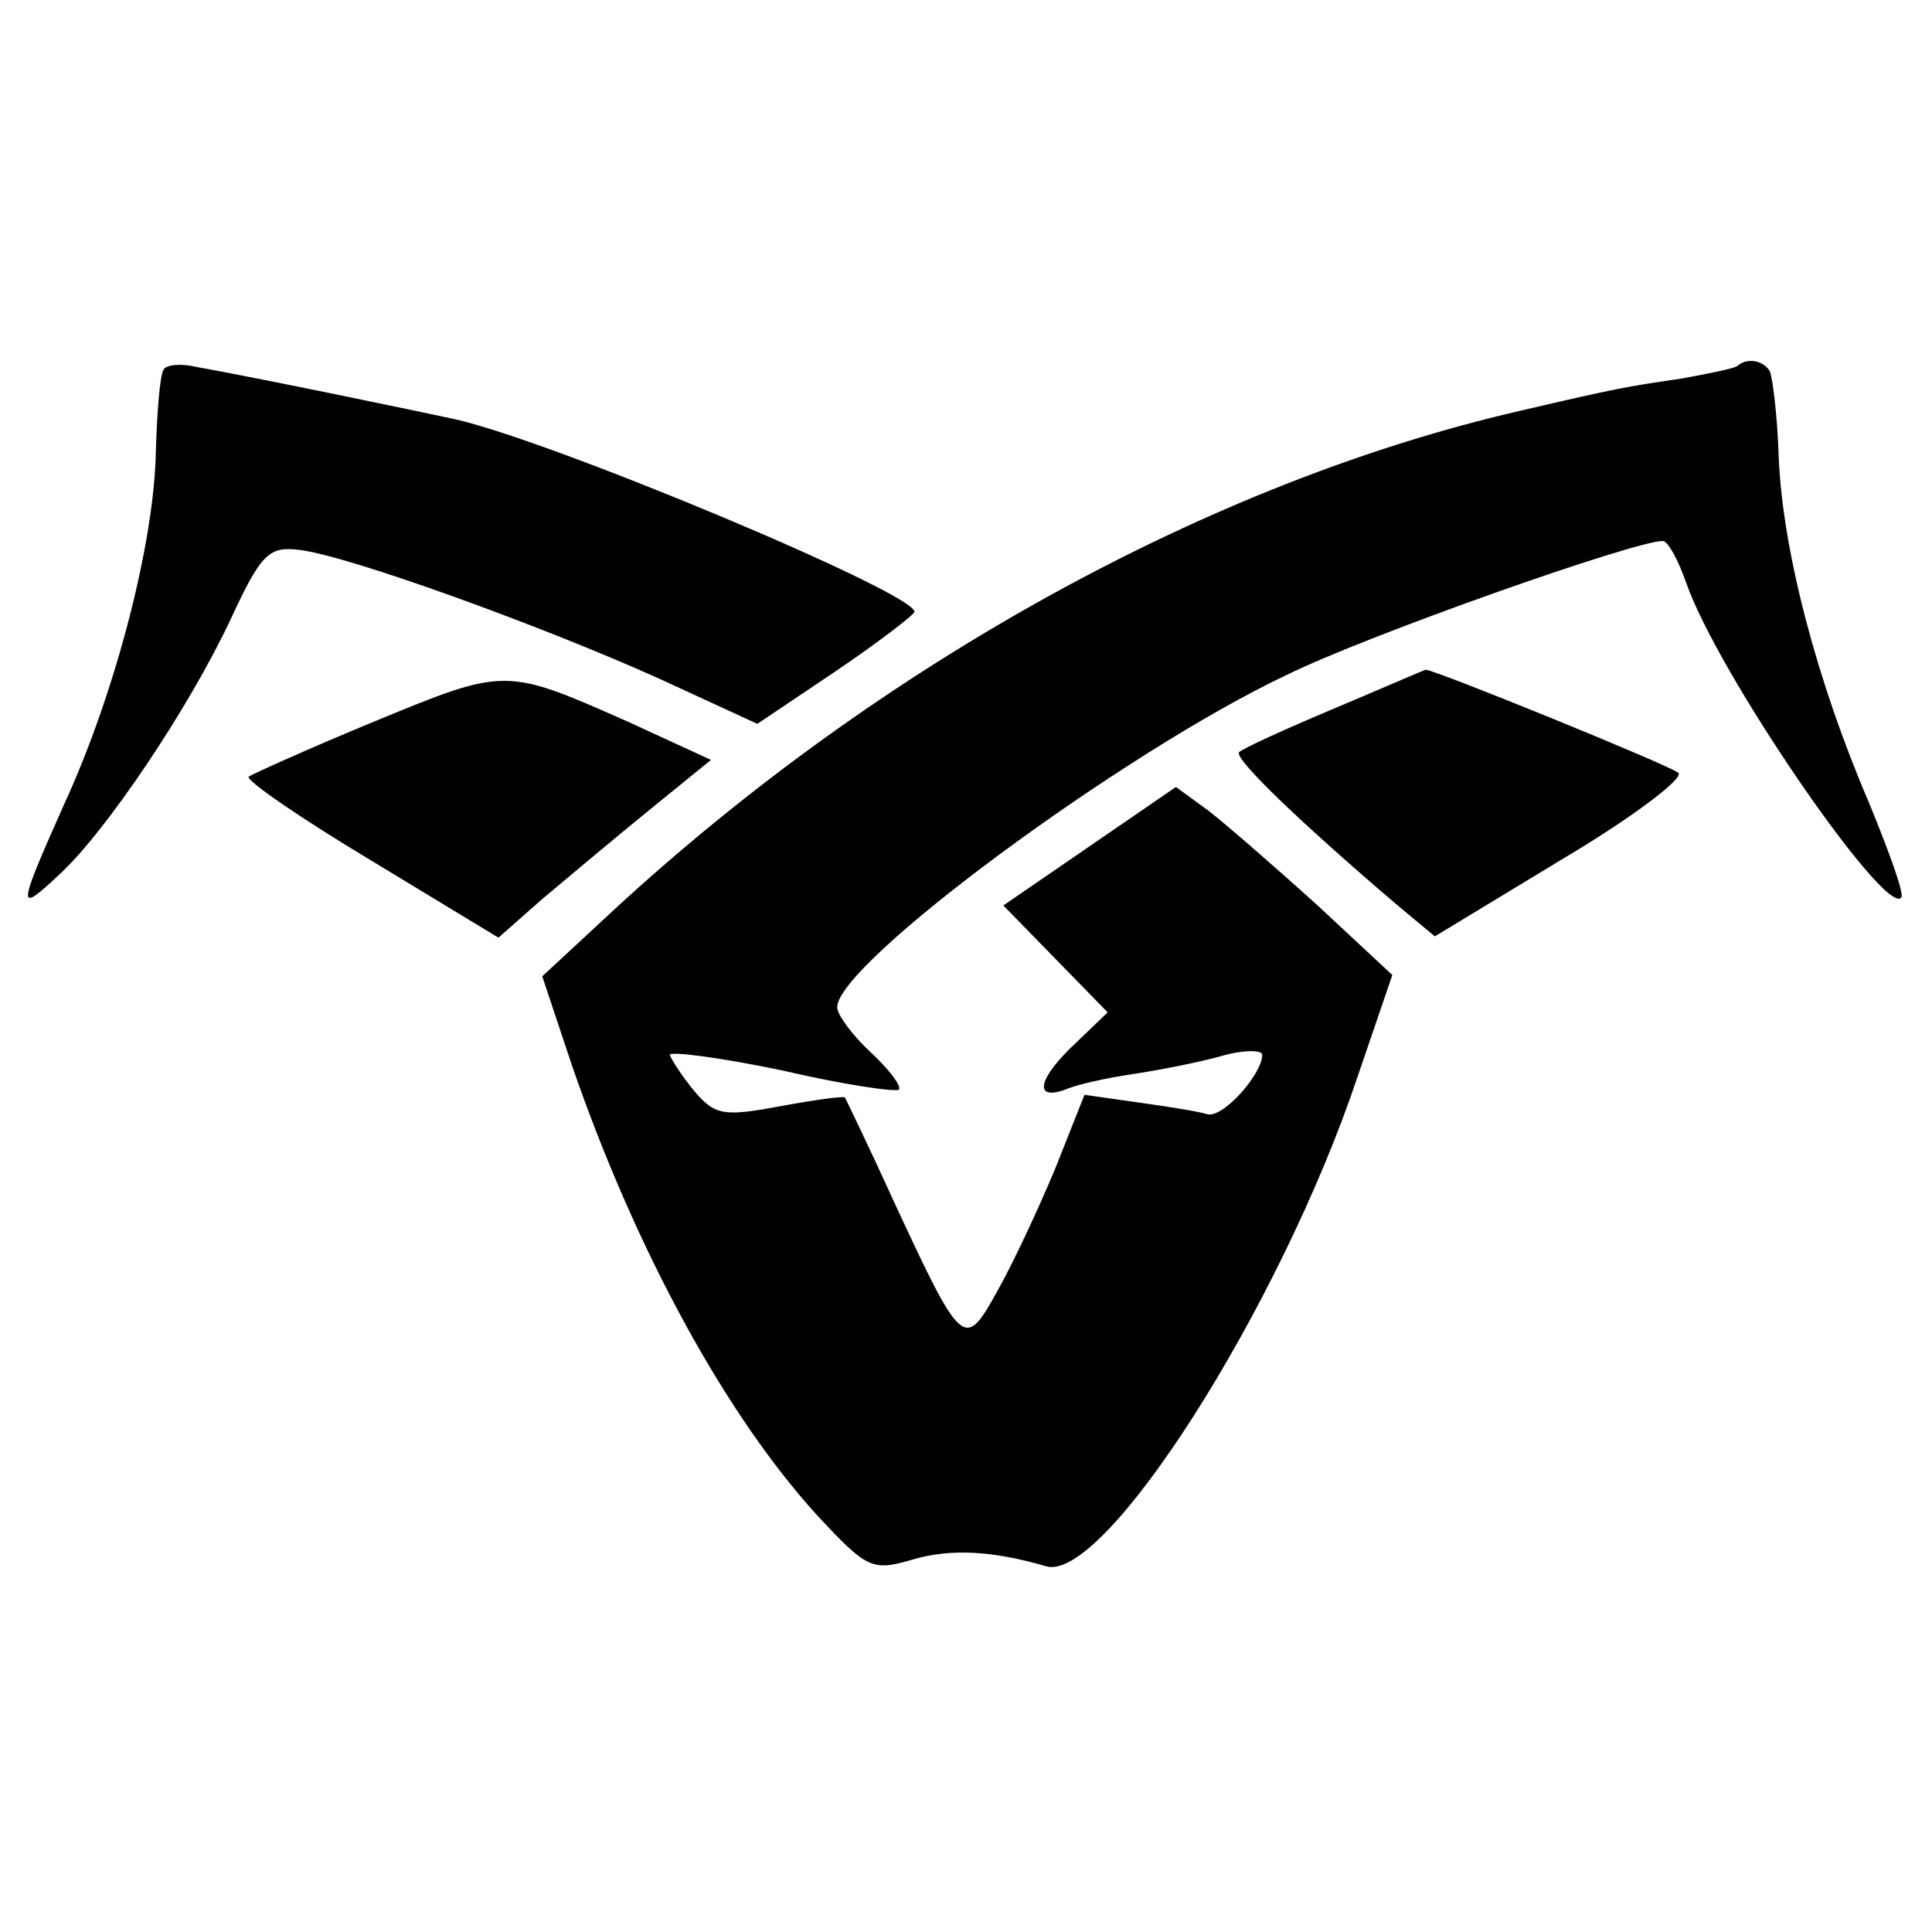
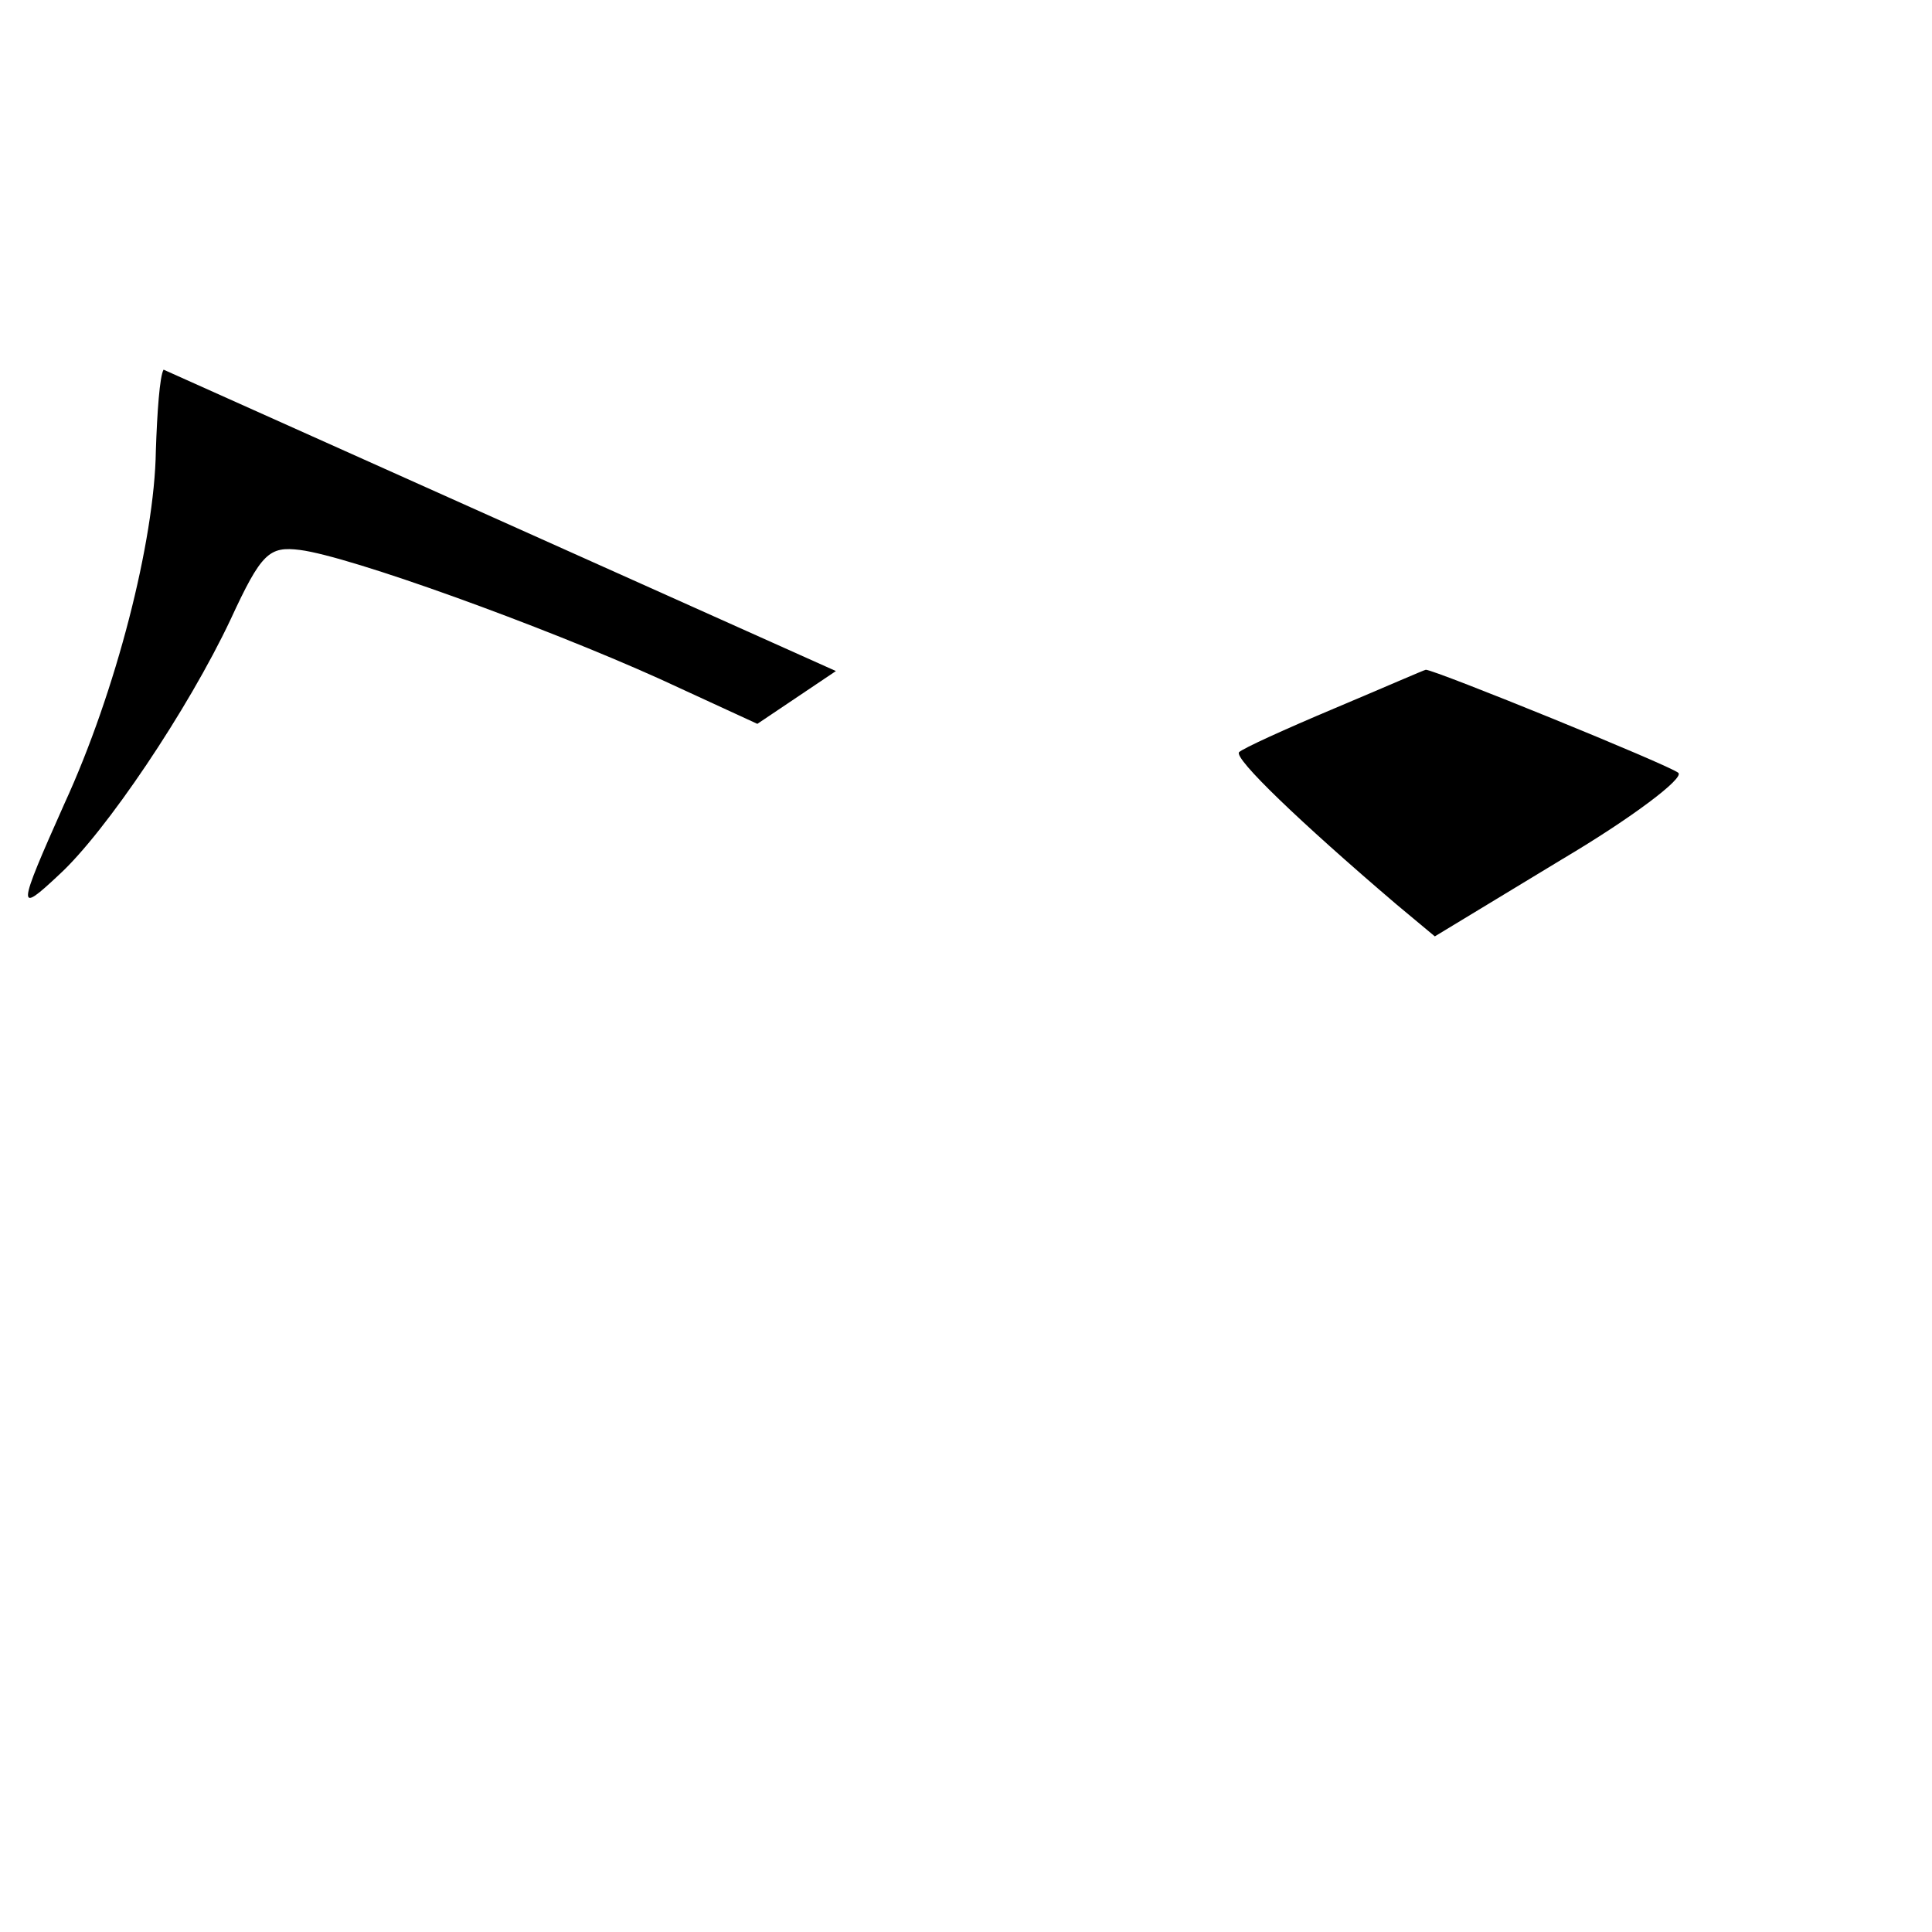
<svg xmlns="http://www.w3.org/2000/svg" version="1.0" width="150pt" height="150pt" viewBox="0 0 150 150" preserveAspectRatio="xMidYMid meet">
  <g transform="translate(0,150) scale(0.1,-0.1)" fill="#000000" stroke="none">
-     <path d="M127 1213 c-3 -5 -5 -33 -6 -63 -1 -70 -31 -187 -71 -274 -37 -83 -37 -86 -4 -55 36 33 100 128 133 198 24 52 30 57 54 54 39 -5 188 -59 279 -100 l76 -35 61 41 c34 23 61 44 61 46 0 15 -287 135 -359 150 -9 2 -52 11 -96 20 -44 9 -90 18 -102 20 -12 3 -24 2 -26 -2z" />
-     <path d="M1349 1216 c-2 -2 -22 -6 -44 -10 -41 -6 -48 -7 -125 -25 -239 -55 -496 -196 -704 -388 l-55 -51 23 -69 c50 -145 120 -272 190 -349 39 -42 43 -44 74 -35 30 9 63 7 104 -5 45 -14 182 201 242 380 l27 79 -58 54 c-32 29 -70 62 -84 73 l-26 19 -67 -46 -67 -46 41 -42 40 -41 -25 -24 c-29 -27 -33 -45 -8 -36 9 4 32 9 52 12 20 3 51 9 69 14 17 5 32 5 32 1 0 -15 -31 -50 -43 -46 -6 2 -31 6 -53 9 l-42 6 -23 -58 c-13 -31 -33 -74 -45 -95 -25 -45 -27 -44 -79 68 -20 44 -38 81 -39 83 -2 1 -24 -2 -51 -7 -43 -8 -50 -7 -66 12 -10 12 -18 25 -19 28 0 3 39 -2 87 -12 47 -11 88 -17 91 -15 2 3 -8 16 -22 29 -14 13 -26 29 -26 35 0 34 222 198 349 258 63 31 270 104 292 104 4 0 12 -15 18 -32 24 -70 154 -259 167 -245 3 2 -9 35 -25 74 -40 93 -67 195 -70 268 -1 33 -5 63 -7 67 -6 9 -18 10 -25 4z" />
-     <path d="M291 940 c-51 -21 -95 -41 -98 -43 -2 -3 40 -32 95 -65 l99 -60 34 30 c19 16 56 47 83 69 l48 39 -63 29 c-97 43 -96 43 -198 1z" />
+     <path d="M127 1213 c-3 -5 -5 -33 -6 -63 -1 -70 -31 -187 -71 -274 -37 -83 -37 -86 -4 -55 36 33 100 128 133 198 24 52 30 57 54 54 39 -5 188 -59 279 -100 l76 -35 61 41 z" />
    <path d="M1036 950 c-38 -16 -71 -31 -74 -34 -4 -5 47 -54 122 -118 l30 -25 99 60 c54 32 95 63 90 67 -7 6 -189 80 -196 80 -1 0 -33 -14 -71 -30z" />
  </g>
</svg>